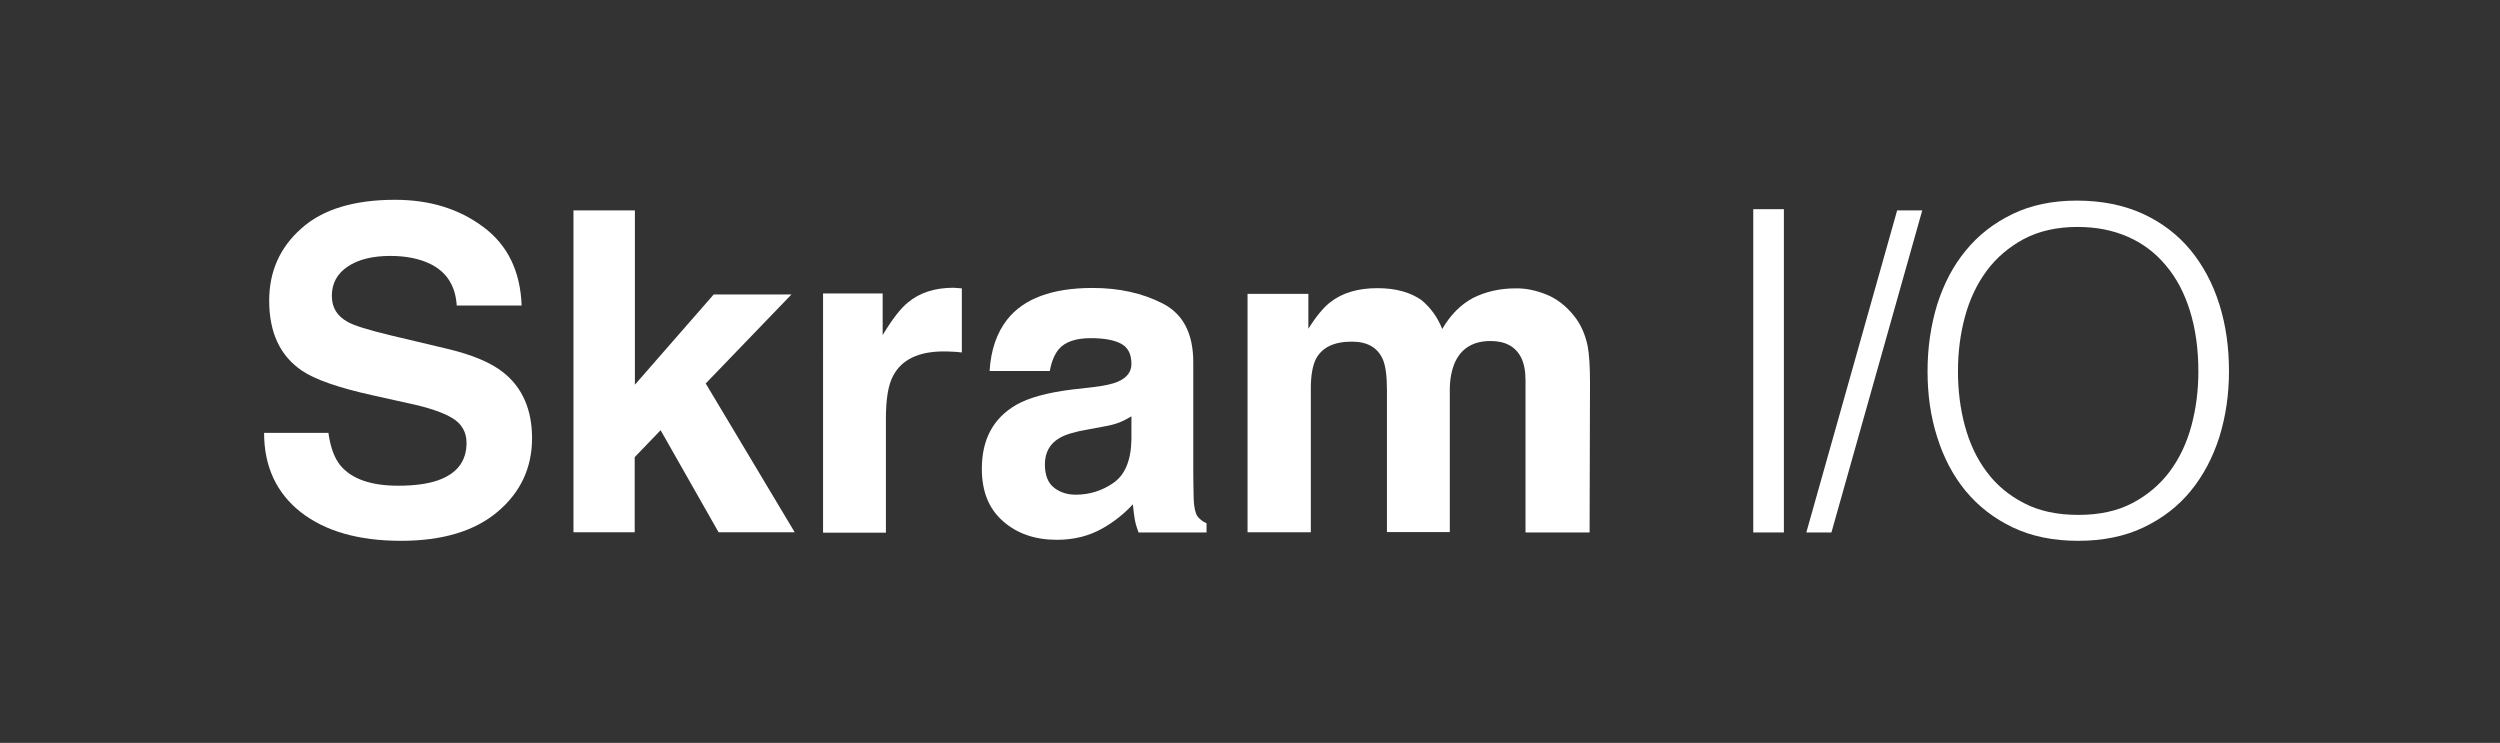
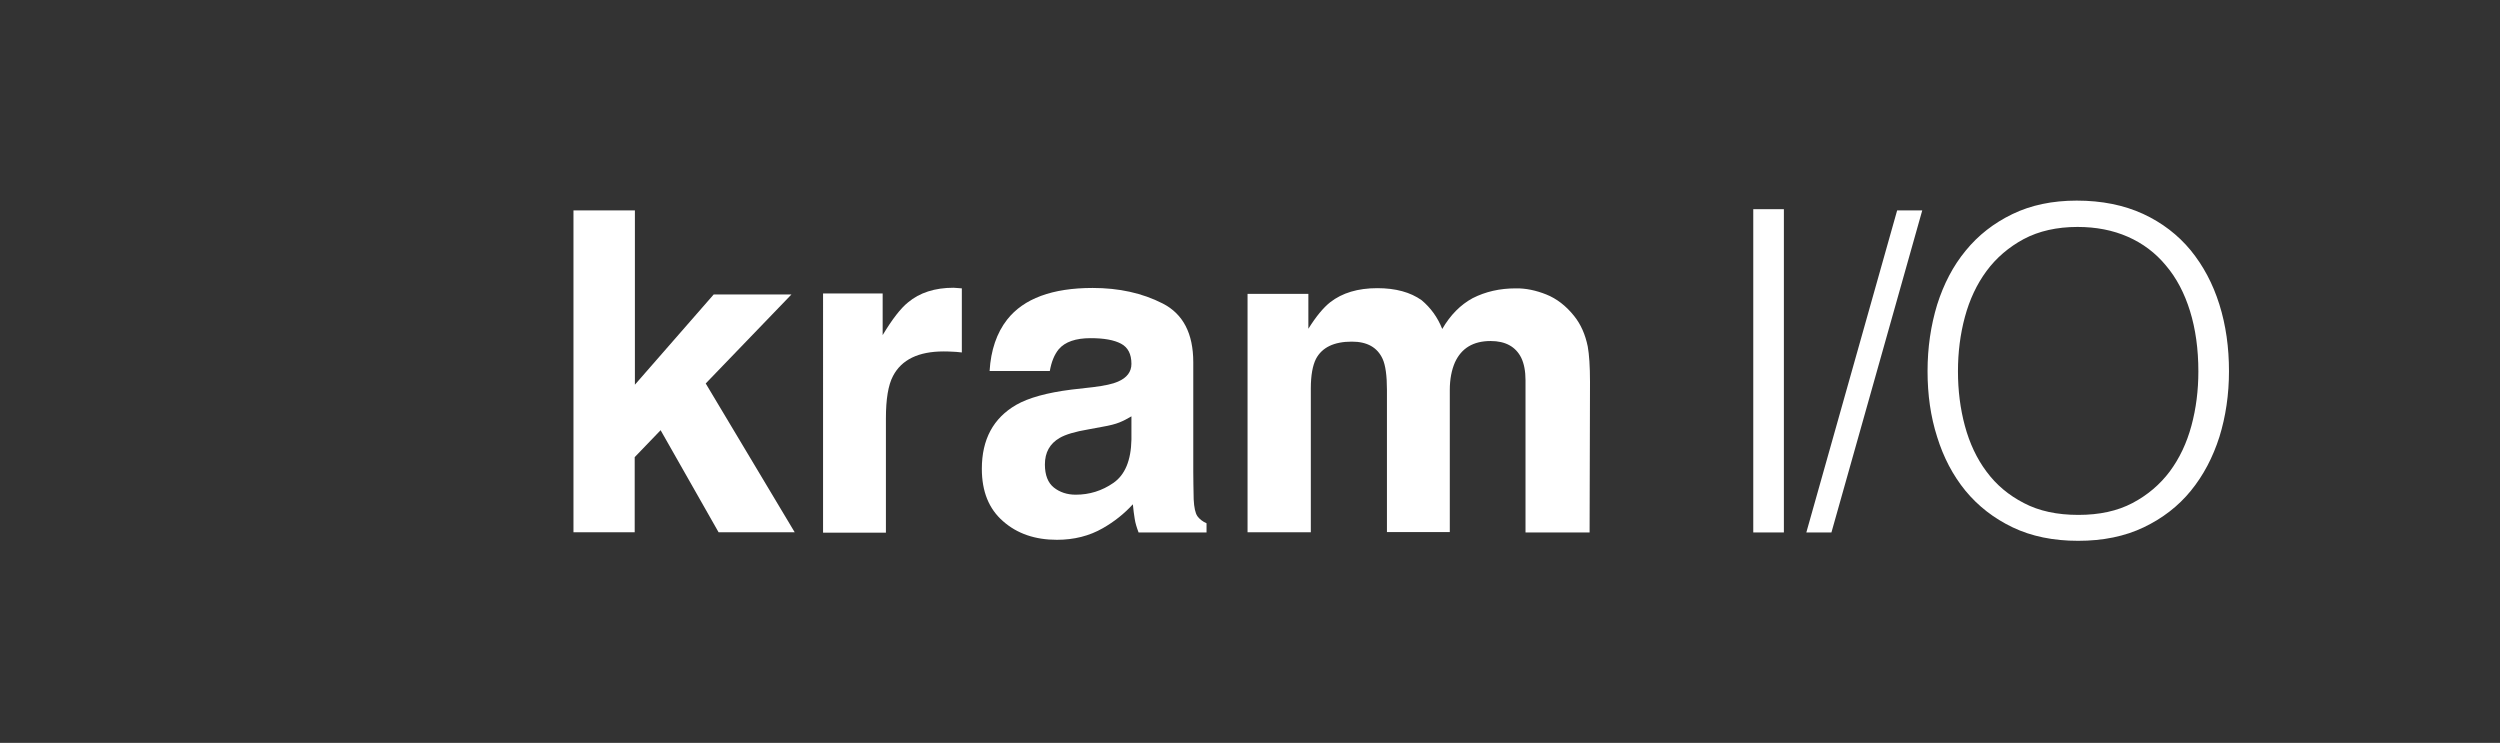
<svg xmlns="http://www.w3.org/2000/svg" version="1.1" x="0px" y="0px" viewBox="0 0 1225 364" style="enable-background:new 0 0 1225 364;" xml:space="preserve">
  <rect x="0" y="0" width="1225" height="364" fill="#333333" stroke="none" />
  <style type="text/css">
	.st0{display:none;}
	.st1{display:inline;fill:#ED1C24;stroke:#000000;stroke-miterlimit:10;}
	.st2{display:inline;fill:#FFFFFF;}
	.st3{fill:#FFFFFF;}
</style>
  <g id="Layer_1" class="st0">
    <rect id="XMLID_1_" x="0.5" class="st1" width="1224" height="364" />
    <g id="XMLID_2_">
      <path id="XMLID_120_" class="st2" d="M69.8,180.6c0.2,2.6,4.6,7.6,33.4,7.6c15.6,0,33-1.1,33-6.1c0-3.7-11.9-4.6-28.6-5.8    l-16.9-1.2c-25.5-1.8-50.2-3.5-50.2-13.8c0-5.2,9.5-14.5,60.7-14.5c48.4,0,61.4,9.4,61.6,15.2h-31.7c-0.9-2.1-3.5-7.1-32.3-7.1    c-12.5,0-27.5,1.4-27.5,5.6c0,3.7,10.1,4.4,16.7,4.9l38.5,2.8c21.6,1.6,41.4,4.2,41.4,12.6c0,14.1-48.4,15.4-62.3,15.4    c-57.6,0-67.5-9.9-67.5-15.7H69.8z" />
      <path id="XMLID_122_" class="st2" d="M222.2,195.1h-30.8v-47h30.8v25.4l38.7-13.2h37.8l-41.4,13.5l42.5,21.3h-37L235,180.2    l-12.8,3.9V195.1z" />
      <path id="XMLID_124_" class="st2" d="M312.6,160.3h29.5v6h0.4c6.4-3.5,13.4-6.9,32.1-6.9c2,0,4,0.1,5.9,0.1v9.3    c-2.6-0.1-5.9-0.1-8.8-0.1c-24,0-28.4,4.4-28.4,8.3v18.1h-30.8V160.3z" />
      <path id="XMLID_126_" class="st2" d="M488.9,188.3c0,4.1,3.1,5,6.8,5.4v1.4h-33.2c-1.8-1.6-2.2-2.2-2.9-4.1c-7,2.2-16.9,5-37.8,5    c-17.6,0-35.6-2.9-35.6-10.1c0-6.8,14.5-10.3,34.1-11.1l27.7-1.2c4.8-0.2,10.8-0.8,10.8-2.7c0-3.9-12.3-4.1-20.2-4.1    c-15.4,0-18,2.8-18.9,4.8h-29.7c3.5-10.7,28.4-12.2,52.4-12.2c16.5,0,46.6,1.5,46.6,10.1V188.3z M458.7,178.1    c-3.1,0.7-8.1,1.3-20.9,1.9c-11.4,0.6-20.9,1.4-20.9,5.2c0,3.2,8.4,4.2,14.3,4.2c13.6,0,27.5-2.6,27.5-6.9V178.1z" />
-       <path id="XMLID_129_" class="st2" d="M683.8,195.1H653V174c0-5.2-7.7-6.9-16.7-6.9c-15.4,0-20.9,3-20.9,7.1v20.9h-30.8v-20.9    c0-2.9,0-7.1-18.5-7.1c-14.5,0-19.1,3-19.1,6.8v21.2h-30.8v-34.8h29.5v5.1h0.4c4-2.3,12.5-6,33.2-6c16.9,0,24.6,1.8,32.6,5.6    c4-1.7,12.5-5.6,31.2-5.6c22.9,0,40.7,4,40.7,11.6V195.1z" />
      <path id="XMLID_131_" class="st2" d="M805.9,195.1h-33v-47h33V195.1z" />
      <path id="XMLID_133_" class="st2" d="M817.3,201H805l51.7-54.2H869L817.3,201z" />
      <path id="XMLID_135_" class="st2" d="M938.1,146.9c20.9,0,75.9,2.7,75.9,24.7s-55,24.7-75.9,24.7c-20.9,0-75.9-2.7-75.9-24.7    S917.2,146.9,938.1,146.9z M938.1,188c17.8,0,42.9-3.3,42.9-16.4s-25.1-16.4-42.9-16.4c-17.8,0-42.9,3.3-42.9,16.4    S920.3,188,938.1,188z" />
    </g>
    <g id="XMLID_5_">
      <path id="XMLID_6_" class="st2" d="M192.8,191c0.2,2.6,4.6,7.6,33.4,7.6c15.6,0,33-1.1,33-6.1c0-3.7-11.9-4.6-28.6-5.8l-16.9-1.2    c-25.5-1.8-50.2-3.5-50.2-13.8c0-5.2,9.5-14.5,60.7-14.5c48.4,0,61.4,9.4,61.6,15.2h-31.7c-0.9-2.1-3.5-7.1-32.3-7.1    c-12.5,0-27.5,1.4-27.5,5.6c0,3.7,10.1,4.4,16.7,4.9l38.5,2.8c21.6,1.6,41.4,4.2,41.4,12.6c0,14.1-48.4,15.4-62.3,15.4    c-57.6,0-67.5-9.9-67.5-15.7H192.8z" />
      <path id="XMLID_8_" class="st2" d="M345.2,205.5h-30.8v-47h30.8v25.4l38.7-13.2h37.8l-41.4,13.5l42.5,21.3h-37L358,190.6    l-12.8,3.9V205.5z" />
      <path id="XMLID_10_" class="st2" d="M435.6,170.7h29.5v6h0.4c6.4-3.5,13.4-6.9,32.1-6.9c2,0,4,0.1,5.9,0.1v9.3    c-2.6-0.1-5.9-0.1-8.8-0.1c-24,0-28.4,4.4-28.4,8.3v18.1h-30.8V170.7z" />
      <path id="XMLID_12_" class="st2" d="M611.9,198.7c0,4.1,3.1,5,6.8,5.4v1.4h-33.2c-1.8-1.6-2.2-2.2-2.9-4.1c-7,2.2-16.9,5-37.8,5    c-17.6,0-35.6-2.9-35.6-10.1c0-6.8,14.5-10.3,34.1-11.1l27.7-1.2c4.8-0.2,10.8-0.8,10.8-2.7c0-3.9-12.3-4.1-20.2-4.1    c-15.4,0-18,2.8-18.9,4.8h-29.7c3.5-10.7,28.4-12.2,52.4-12.2c16.5,0,46.6,1.5,46.6,10.1V198.7z M581.7,188.5    c-3.1,0.7-8.1,1.3-20.9,1.9c-11.4,0.6-20.9,1.4-20.9,5.2c0,3.2,8.4,4.2,14.3,4.2c13.6,0,27.5-2.6,27.5-6.9V188.5z" />
      <path id="XMLID_15_" class="st2" d="M806.8,205.5H776v-21.1c0-5.2-7.7-6.9-16.7-6.9c-15.4,0-20.9,3-20.9,7.1v20.9h-30.8v-20.9    c0-2.9,0-7.1-18.5-7.1c-14.5,0-19.1,3-19.1,6.8v21.2h-30.8v-34.8h29.5v5.1h0.4c4-2.3,12.5-6,33.2-6c16.9,0,24.6,1.8,32.6,5.6    c4-1.7,12.5-5.6,31.2-5.6c22.9,0,40.7,4,40.7,11.6V205.5z" />
      <path id="XMLID_17_" class="st2" d="M867.7,205.5h-33v-47h33V205.5z" />
      <path id="XMLID_19_" class="st2" d="M884.8,205.5h-12.3l44.8-47h12.3L884.8,205.5z" />
      <path id="XMLID_21_" class="st2" d="M999.9,157.3c20.9,0,75.9,2.7,75.9,24.7s-55,24.7-75.9,24.7C979,206.7,924,204,924,182    S979,157.3,999.9,157.3z M999.9,198.4c17.8,0,42.9-3.3,42.9-16.4c0-13.2-25.1-16.4-42.9-16.4c-17.8,0-42.9,3.3-42.9,16.4    C957,195.2,982.1,198.4,999.9,198.4z" />
    </g>
    <path id="XMLID_4_" class="st2" d="M731.5,197.8" />
  </g>
  <g id="Layer_2">
    <g id="XMLID_3_" class="st0">
      <path id="XMLID_154_" class="st2" d="M160.5,212.3c0.2,8.8,4.6,25.5,33.4,25.5c15.6,0,33-3.7,33-20.5c0-12.3-11.9-15.6-28.6-19.6    l-16.9-4c-25.5-5.9-50.2-11.7-50.2-46.4c0-17.6,9.5-48.6,60.7-48.6c48.4,0,61.4,31.7,61.6,51h-31.7c-0.9-7-3.5-23.8-32.3-23.8    c-12.5,0-27.5,4.6-27.5,18.9c0,12.3,10.1,15,16.7,16.5l38.5,9.5c21.6,5.3,41.4,14.1,41.4,42.5c0,47.5-48.4,51.7-62.3,51.7    c-57.6,0-67.5-33.2-67.5-52.8H160.5z" />
-       <path id="XMLID_156_" class="st2" d="M313,260.9h-30.8V103H313v85.4l38.7-44.4h37.8l-41.4,45.3l42.5,71.7h-37l-27.9-50.2L313,224    V260.9z" />
-       <path id="XMLID_158_" class="st2" d="M403.4,143.9h29.5v20.2h0.4c6.4-11.9,13.4-23.3,32.1-23.3c2,0,4,0.2,5.9,0.4v31.2    c-2.6-0.4-5.9-0.4-8.8-0.4c-24,0-28.4,15-28.4,27.9v60.9h-30.8V143.9z" />
      <path id="XMLID_160_" class="st2" d="M579.6,238c0,13.9,3.1,16.9,6.8,18.3v4.6h-33.2c-1.8-5.5-2.2-7.3-2.9-13.9    c-7,7.3-16.9,16.9-37.8,16.9c-17.6,0-35.6-9.9-35.6-34.1c0-22.9,14.5-34.5,34.1-37.4l27.7-4.2c4.8-0.7,10.8-2.6,10.8-9.2    c0-13-12.3-13.6-20.2-13.6c-15.4,0-18,9.5-18.9,16.3h-29.7c3.5-35.9,28.4-40.9,52.4-40.9c16.5,0,46.6,5.1,46.6,33.9V238z     M549.5,203.9c-3.1,2.4-8.1,4.4-20.9,6.4c-11.4,2-20.9,4.8-20.9,17.6c0,10.8,8.4,14.1,14.3,14.1c13.6,0,27.5-8.8,27.5-23.1V203.9z    " />
      <path id="XMLID_163_" class="st2" d="M774.5,260.9h-30.8v-71.1c0-17.4-7.7-23.1-16.7-23.1c-15.4,0-20.9,10.1-20.9,24v70.2h-30.8    v-70.4c0-9.9,0-23.8-18.5-23.8c-14.5,0-19.1,10.1-19.1,22.9v71.3h-30.8v-117h29.5V161h0.4c4-7.7,12.5-20.2,33.2-20.2    c16.9,0,24.6,6.2,32.6,18.7c4-5.7,12.5-18.7,31.2-18.7c22.9,0,40.7,13.4,40.7,39.2V260.9z" />
      <path id="XMLID_165_" class="st2" d="M896.6,260.9h-33V103h33V260.9z" />
      <path id="XMLID_167_" class="st2" d="M908.1,280.7h-12.3l51.7-182.4h12.3L908.1,280.7z" />
-       <path id="XMLID_169_" class="st2" d="M1028.9,98.8c20.9,0,75.9,9,75.9,83.2c0,74.1-55,83.2-75.9,83.2c-20.9,0-75.9-9-75.9-83.2    C953,107.8,1008,98.8,1028.9,98.8z M1028.9,237.2c17.8,0,42.9-11,42.9-55.2s-25.1-55.2-42.9-55.2c-17.8,0-42.9,11-42.9,55.2    S1011,237.2,1028.9,237.2z" />
    </g>
    <g id="XMLID_24_">
-       <path id="XMLID_138_" class="st3" d="M160.9,212c1,7.2,3,12.6,6,16.2c5.5,6.5,14.9,9.8,28.2,9.8c8,0,14.4-0.9,19.4-2.6    c9.4-3.3,14.1-9.4,14.1-18.4c0-5.2-2.3-9.3-6.9-12.1c-4.6-2.8-12-5.3-22-7.4l-17.1-3.8c-16.8-3.7-28.4-7.8-34.7-12.1    c-10.7-7.3-16-18.7-16-34.3c0-14.2,5.2-26,15.7-35.3c10.4-9.4,25.8-14.1,46-14.1c16.9,0,31.3,4.4,43.2,13.3    c11.9,8.8,18.2,21.7,18.8,38.5h-31.8c-0.6-9.5-4.8-16.3-12.8-20.3c-5.3-2.6-11.9-4-19.7-4c-8.7,0-15.7,1.7-20.9,5.2    s-7.8,8.2-7.8,14.4c0,5.7,2.6,9.9,7.7,12.7c3.3,1.9,10.3,4,21,6.6l27.8,6.6c12.2,2.9,21.3,6.7,27.4,11.5    c9.4,7.4,14.2,18.2,14.2,32.3c0,14.5-5.6,26.5-16.8,36s-27,14.3-47.4,14.3c-20.8,0-37.2-4.7-49.2-14.1    c-11.9-9.4-17.9-22.4-17.9-38.8H160.9z" />
      <path id="XMLID_140_" class="st3" d="M281,103.1h30.1v85.4l38.6-44.2h38.1l-42,43.6l43.6,72.9h-37.3l-28.4-50l-12.7,13.2v36.8H281    V103.1z" />
      <path id="XMLID_142_" class="st3" d="M468.7,141.1c0.4,0,1.3,0.1,2.6,0.2v31.4c-1.9-0.2-3.7-0.4-5.2-0.4c-1.5-0.1-2.7-0.1-3.7-0.1    c-12.3,0-20.6,4-24.8,12c-2.4,4.5-3.5,11.5-3.5,20.8v56h-30.8V143.8h29.2v20.4c4.7-7.8,8.8-13.1,12.4-16    c5.7-4.8,13.2-7.2,22.3-7.2C467.8,141,468.3,141.1,468.7,141.1z" />
      <path id="XMLID_144_" class="st3" d="M535.6,189.7c5.7-0.7,9.8-1.6,12.2-2.7c4.4-1.9,6.6-4.8,6.6-8.7c0-4.8-1.7-8.1-5.1-9.9    s-8.3-2.7-14.9-2.7c-7.3,0-12.5,1.8-15.6,5.4c-2.2,2.7-3.6,6.2-4.4,10.7h-29.5c0.6-10.2,3.5-18.7,8.6-25.2    c8.1-10.3,22.1-15.5,41.9-15.5c12.9,0,24.3,2.5,34.3,7.6c10,5.1,15,14.7,15,28.8v53.7c0,3.7,0.1,8.2,0.2,13.5    c0.2,4,0.8,6.7,1.8,8.2c1,1.4,2.5,2.6,4.5,3.5v4.5h-33.3c-0.9-2.4-1.6-4.6-1.9-6.7c-0.4-2.1-0.6-4.4-0.9-7.1    c-4.2,4.6-9.1,8.5-14.7,11.7c-6.6,3.8-14.1,5.7-22.5,5.7c-10.7,0-19.5-3-26.4-9.1c-7-6.1-10.4-14.6-10.4-25.7    c0-14.4,5.6-24.8,16.8-31.3c6.1-3.5,15.2-6,27.1-7.5L535.6,189.7z M554.4,204c-2,1.2-3.9,2.2-5.9,3c-2,0.8-4.7,1.5-8.2,2.1l-7,1.3    c-6.5,1.1-11.2,2.5-14.1,4.2c-4.8,2.8-7.2,7.1-7.2,13c0,5.2,1.5,9,4.4,11.3c2.9,2.3,6.5,3.5,10.7,3.5c6.7,0,12.9-1.9,18.5-5.8    s8.6-10.9,8.8-21.2V204z" />
      <path id="XMLID_147_" class="st3" d="M757.7,144.3c5,2,9.6,5.5,13.6,10.5c3.3,4.1,5.5,9.1,6.7,15c0.7,3.9,1.1,9.7,1.1,17.3    l-0.2,73.8h-31.4v-74.6c0-4.4-0.7-8.1-2.1-11c-2.7-5.4-7.7-8.2-15-8.2c-8.5,0-14.3,3.5-17.5,10.5c-1.6,3.7-2.5,8.2-2.5,13.4v69.7    h-30.8v-69.7c0-6.9-0.7-12-2.1-15.1c-2.6-5.7-7.6-8.5-15.1-8.5c-8.7,0-14.6,2.8-17.6,8.5c-1.6,3.2-2.5,8-2.5,14.4v70.5h-31V144    h29.8v17.1c3.8-6.1,7.4-10.4,10.7-13c5.9-4.6,13.6-6.9,23.1-6.9c9,0,16.2,2,21.7,5.9c4.4,3.7,7.8,8.3,10.1,14.1    c4-6.9,9-11.9,14.9-15.1c6.3-3.2,13.3-4.8,21.1-4.8C747.6,141.2,752.7,142.3,757.7,144.3z" />
      <path id="XMLID_149_" class="st3" d="M859.1,260.9V102.5h15v158.4H859.1z" />
      <path id="XMLID_151_" class="st3" d="M944.5,181.9c0-11.6,1.6-22.4,4.7-32.6c3.2-10.1,7.8-19,14-26.5c6.2-7.6,13.8-13.5,22.9-17.9    c9.1-4.4,19.6-6.6,31.5-6.6c12.3,0,23.1,2.2,32.5,6.5c9.3,4.3,17.1,10.3,23.3,17.8c6.2,7.6,10.9,16.4,14.1,26.6    c3.2,10.2,4.7,21.1,4.7,32.7c0,11.4-1.6,22.2-4.7,32.2c-3.2,10-7.8,18.8-14,26.4c-6.2,7.6-13.9,13.5-23.1,17.9    c-9.2,4.4-19.9,6.6-32.1,6.6c-12.2,0-22.9-2.2-32.1-6.6c-9.2-4.4-16.9-10.4-23.1-17.9c-6.2-7.6-10.8-16.4-13.9-26.4    C946,204.1,944.5,193.4,944.5,181.9z M1018.4,252.3c10.3,0,19.1-1.9,26.5-5.8c7.4-3.9,13.5-9.1,18.3-15.5    c4.8-6.5,8.3-13.9,10.6-22.4c2.3-8.5,3.4-17.4,3.4-26.6c0-11-1.4-20.9-4.1-29.6c-2.7-8.7-6.6-16.2-11.8-22.3    c-5.1-6.2-11.4-10.9-18.7-14.1c-7.3-3.2-15.5-4.8-24.6-4.8c-10.1,0-18.9,2-26.3,5.9c-7.4,4-13.5,9.2-18.3,15.7    c-4.8,6.5-8.3,14-10.6,22.5c-2.3,8.5-3.4,17.4-3.4,26.6c0,9.4,1.1,18.3,3.4,26.8c2.3,8.5,5.8,16,10.6,22.4    c4.8,6.5,10.9,11.6,18.3,15.4C999.1,250.4,1008,252.3,1018.4,252.3z" />
    </g>
    <g id="XMLID_26_">
      <path id="XMLID_27_" class="st3" d="M897.4,260.9h-12.3l44.5-157.8h12.3L897.4,260.9z" />
    </g>
    <g id="XMLID_119_">
	</g>
    <g id="XMLID_172_">
	</g>
    <g id="XMLID_173_">
	</g>
    <g id="XMLID_174_">
	</g>
    <g id="XMLID_175_">
	</g>
    <g id="XMLID_176_">
	</g>
  </g>
</svg>